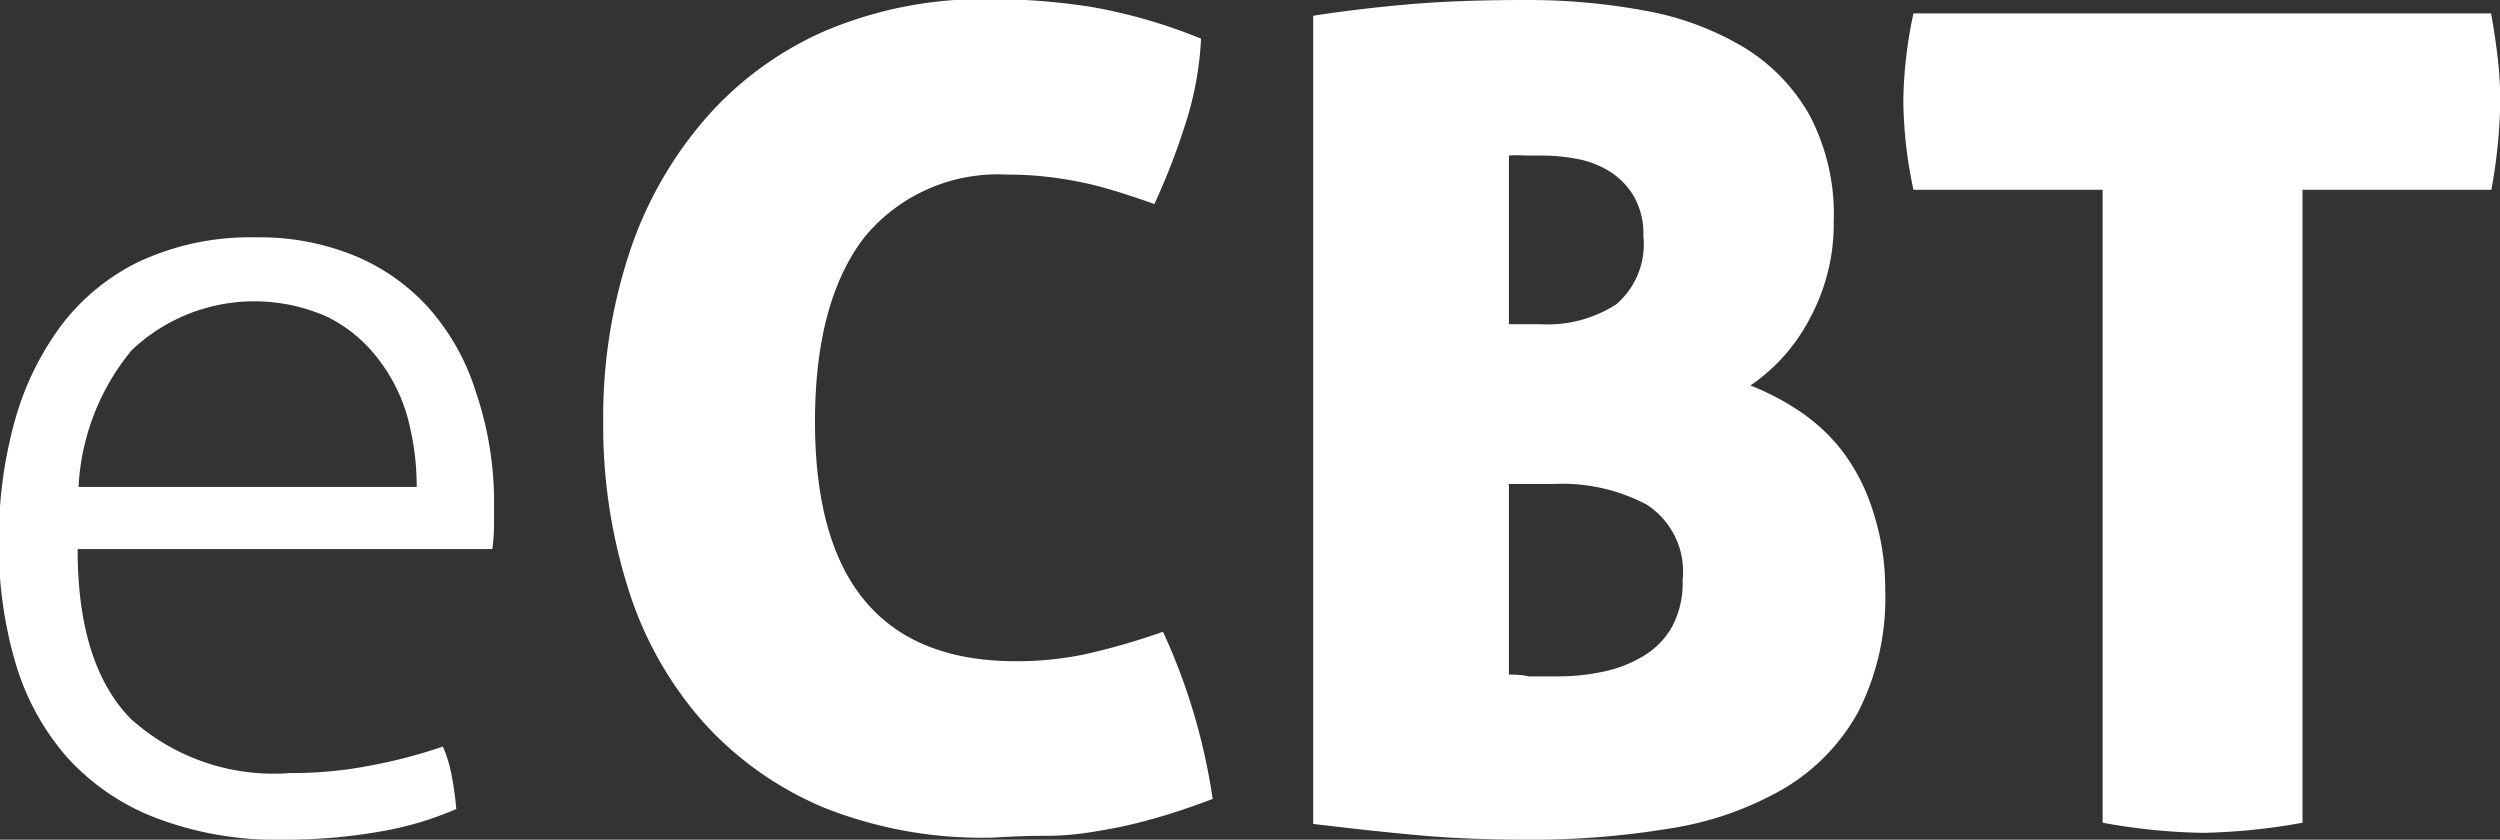
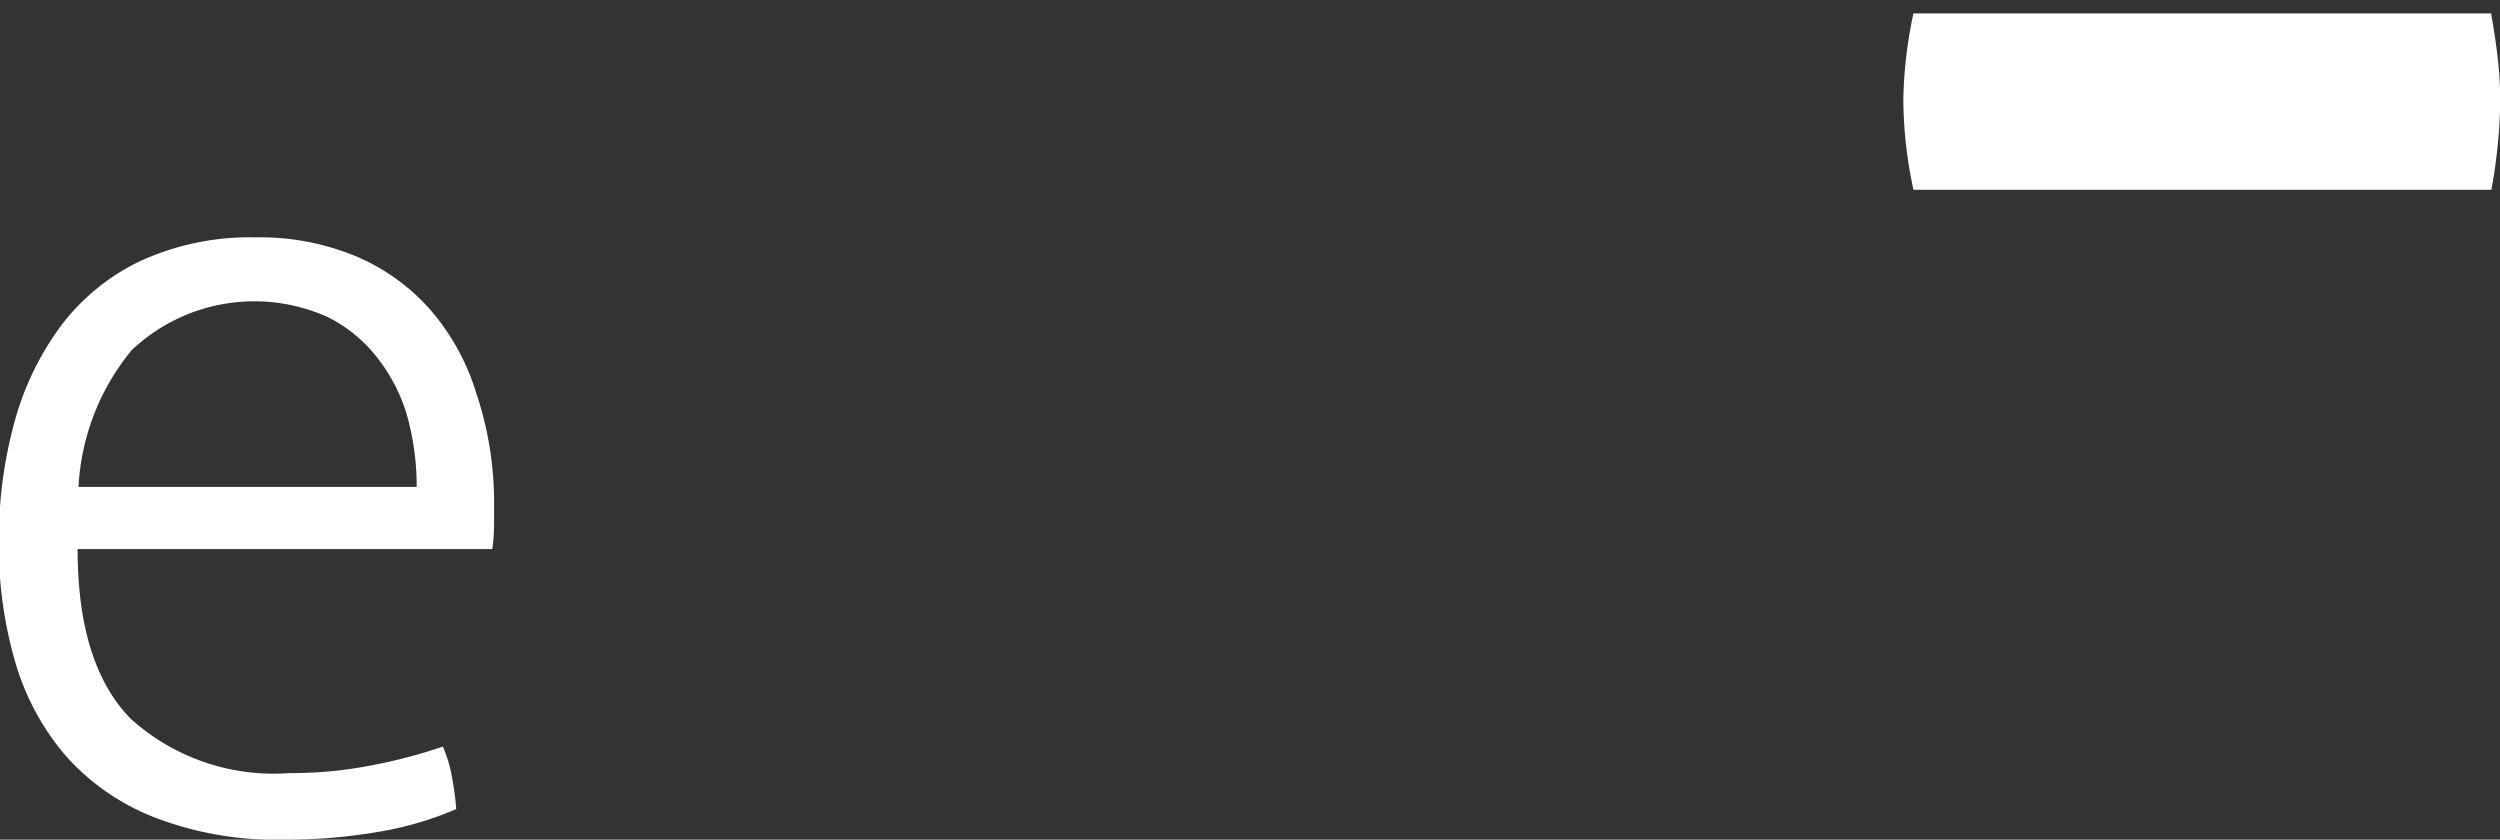
<svg xmlns="http://www.w3.org/2000/svg" id="Relapse_prevention" data-name="Relapse prevention" viewBox="0 0 84.05 28.23">
  <rect x="0" y="0" width="84.05" height="28.23" fill="#333333" stroke="none" />
  <defs>
    <style>.cls-1{fill:#fff;}</style>
  </defs>
  <title>logo</title>
  <path class="cls-1" d="M54,45.37q0,3.88,1.79,5.7a7.18,7.18,0,0,0,5.36,1.82,13.64,13.64,0,0,0,2.68-.25A17.26,17.26,0,0,0,66.28,52a4.54,4.54,0,0,1,.3,1,10.31,10.31,0,0,1,.15,1.1,11.12,11.12,0,0,1-2.58.76,18.37,18.37,0,0,1-3.23.27,11.33,11.33,0,0,1-4.31-.74,7.75,7.75,0,0,1-3-2.07,8.42,8.42,0,0,1-1.71-3.17,14.07,14.07,0,0,1-.55-4,15,15,0,0,1,.51-4,9.75,9.75,0,0,1,1.56-3.27,7.24,7.24,0,0,1,2.68-2.2,8.85,8.85,0,0,1,3.91-.8,8.39,8.39,0,0,1,3.38.65,6.9,6.9,0,0,1,2.49,1.81,7.75,7.75,0,0,1,1.52,2.77A11.56,11.56,0,0,1,68,43.58q0,0.34,0,.87t-0.06.91H54Zm11.4-2.09a9,9,0,0,0-.3-2.32,5.72,5.72,0,0,0-1-2,4.87,4.87,0,0,0-1.67-1.39,6,6,0,0,0-6.61,1.1,7.85,7.85,0,0,0-1.79,4.6H65.45Z" transform="translate(-51.39 -26.9)" />
-   <path class="cls-1" d="M78.79,41.07q0,8.06,6.76,8.06a11.16,11.16,0,0,0,2.3-.23,23.31,23.31,0,0,0,2.64-.76,20.51,20.51,0,0,1,1.67,5.62q-1.1.42-2.05,0.68a15.3,15.3,0,0,1-1.82.4Q87.41,55,86.56,55t-1.77.06a14.39,14.39,0,0,1-5.68-1A11.34,11.34,0,0,1,75,51.14a12.3,12.3,0,0,1-2.49-4.45,18.17,18.17,0,0,1-.84-5.62,17.62,17.62,0,0,1,.87-5.64,13.15,13.15,0,0,1,2.53-4.5,11.37,11.37,0,0,1,4.08-3,13.62,13.62,0,0,1,5.51-1.06,21.59,21.59,0,0,1,3.46.27,17.89,17.89,0,0,1,3.65,1.06,11.12,11.12,0,0,1-.57,3,22.59,22.59,0,0,1-1,2.56q-0.76-.27-1.39-0.46t-1.2-.3q-0.57-.11-1.14-0.17t-1.22-.06a5.81,5.81,0,0,0-4.77,2.07Q78.79,37,78.79,41.07Z" transform="translate(-51.39 -26.9)" />
-   <path class="cls-1" d="M114.77,46.7a8.43,8.43,0,0,1-.91,4.14,6.82,6.82,0,0,1-2.51,2.58,11,11,0,0,1-3.8,1.33,28.27,28.27,0,0,1-4.79.38q-2.05,0-3.69-.15t-3.53-.38V27.43Q97,27.2,98.7,27.05t4-.15a21.51,21.51,0,0,1,4,.36A9.86,9.86,0,0,1,110,28.48a6.29,6.29,0,0,1,2.22,2.28,7.14,7.14,0,0,1,.82,3.59,6.67,6.67,0,0,1-.8,3.25,6.17,6.17,0,0,1-2,2.26,8.69,8.69,0,0,1,1.69.89,6.15,6.15,0,0,1,1.44,1.37,6.64,6.64,0,0,1,1,2A8.3,8.3,0,0,1,114.77,46.7ZM102.12,37.8h1.06a4.25,4.25,0,0,0,2.55-.67,2.66,2.66,0,0,0,.91-2.3,2.53,2.53,0,0,0-.32-1.33,2.47,2.47,0,0,0-.82-0.84,3.21,3.21,0,0,0-1.1-.42,6.37,6.37,0,0,0-1.18-.11h-0.55a3.46,3.46,0,0,0-.55,0V37.8Zm0,5.4v6.38c0.18,0,.4,0,0.67.06l1,0a7.25,7.25,0,0,0,1.46-.15,4.3,4.3,0,0,0,1.35-.51,2.69,2.69,0,0,0,1-1,3.13,3.13,0,0,0,.36-1.58,2.68,2.68,0,0,0-1.2-2.53,6.06,6.06,0,0,0-3.1-.7h-1.56Z" transform="translate(-51.39 -26.9)" />
-   <path class="cls-1" d="M122.07,33.28h-6.35a14.74,14.74,0,0,1-.34-3,14.85,14.85,0,0,1,.34-2.93h19.42q0.15,0.84.23,1.56a13.21,13.21,0,0,1,.08,1.37,18,18,0,0,1-.3,3h-6.35V54.56a20.73,20.73,0,0,1-3.34.34,20.34,20.34,0,0,1-3.38-.34V33.28Z" transform="translate(-51.39 -26.9)" />
+   <path class="cls-1" d="M122.07,33.28h-6.35a14.74,14.74,0,0,1-.34-3,14.85,14.85,0,0,1,.34-2.93h19.42q0.15,0.84.23,1.56a13.21,13.21,0,0,1,.08,1.37,18,18,0,0,1-.3,3h-6.35V54.56V33.28Z" transform="translate(-51.39 -26.9)" />
</svg>